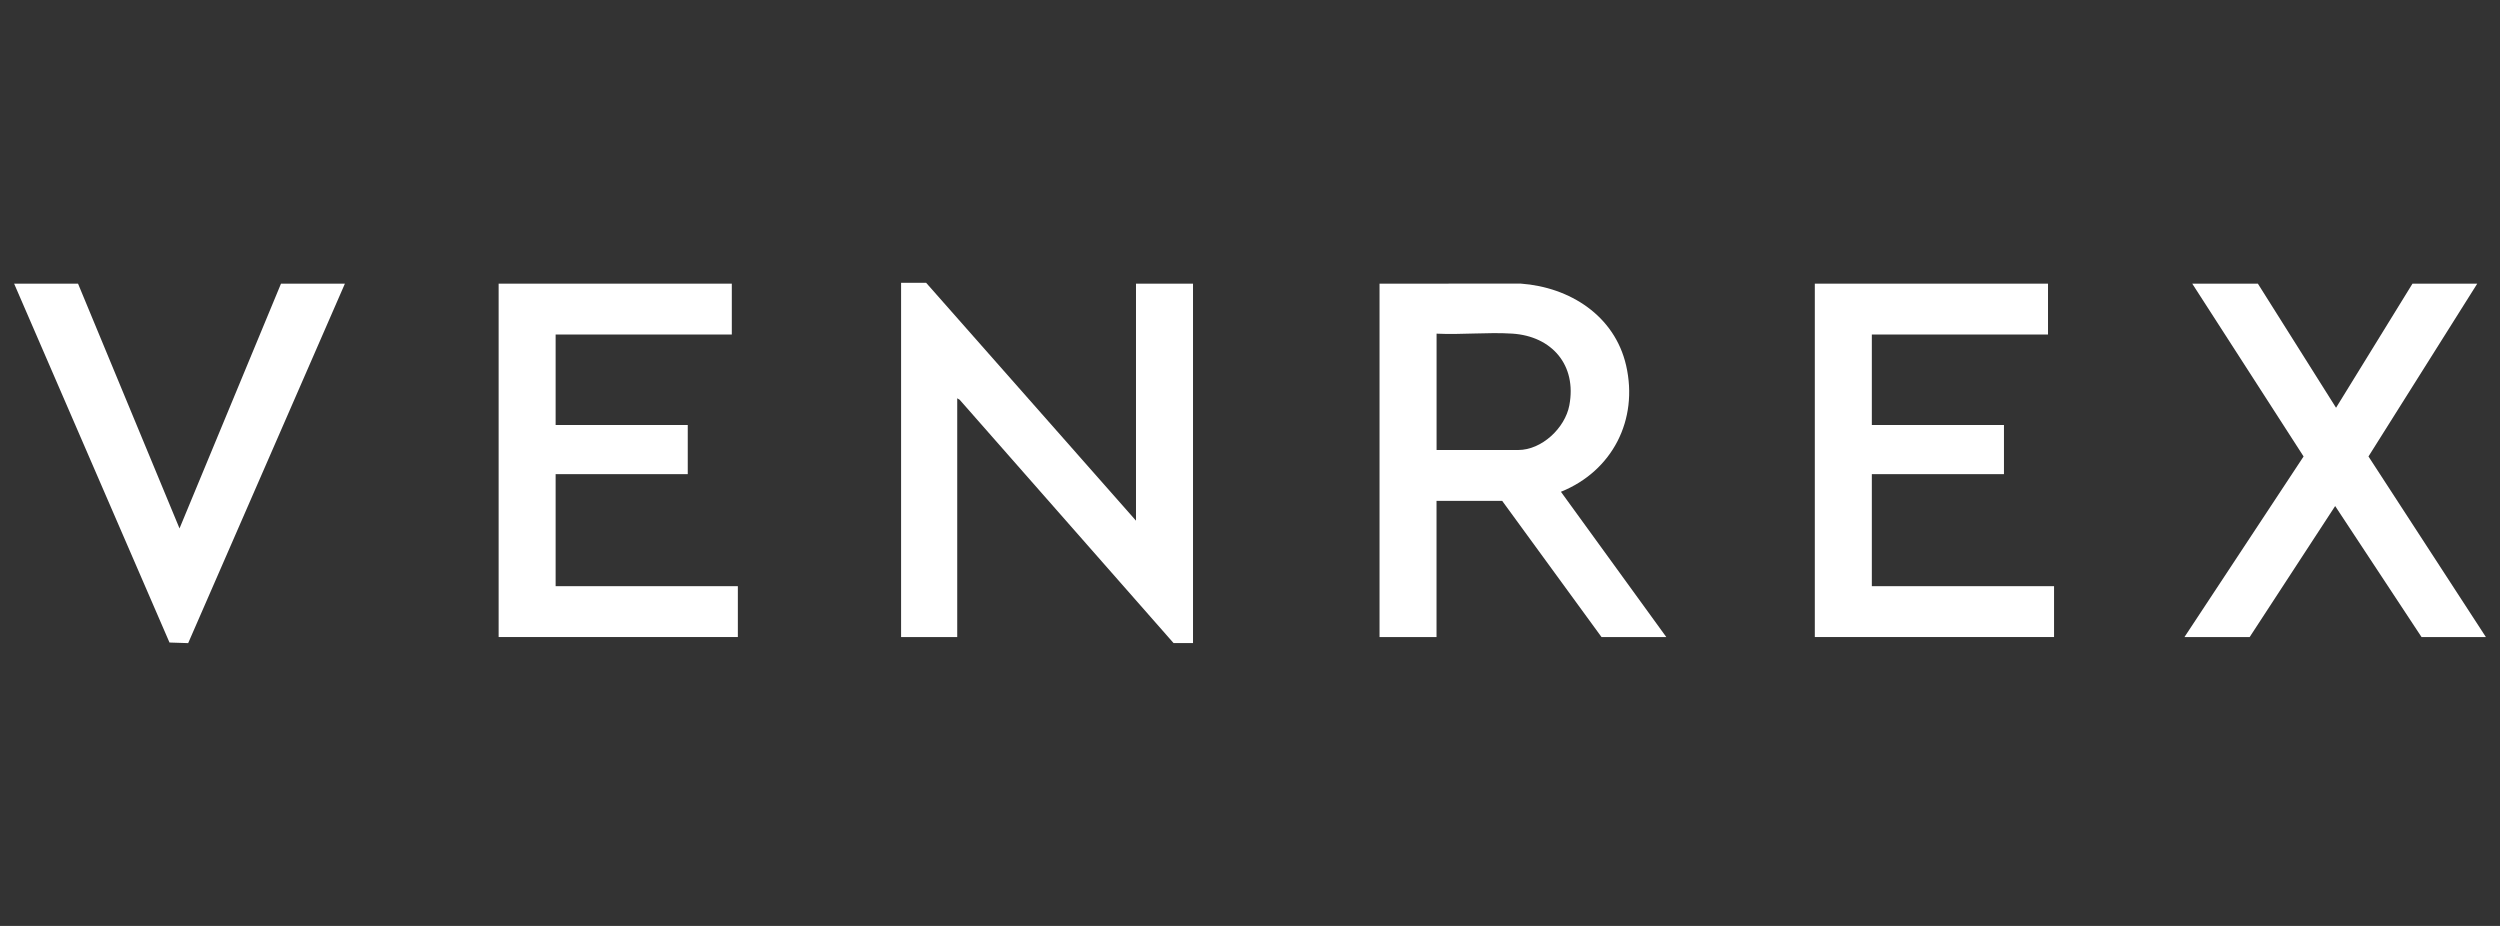
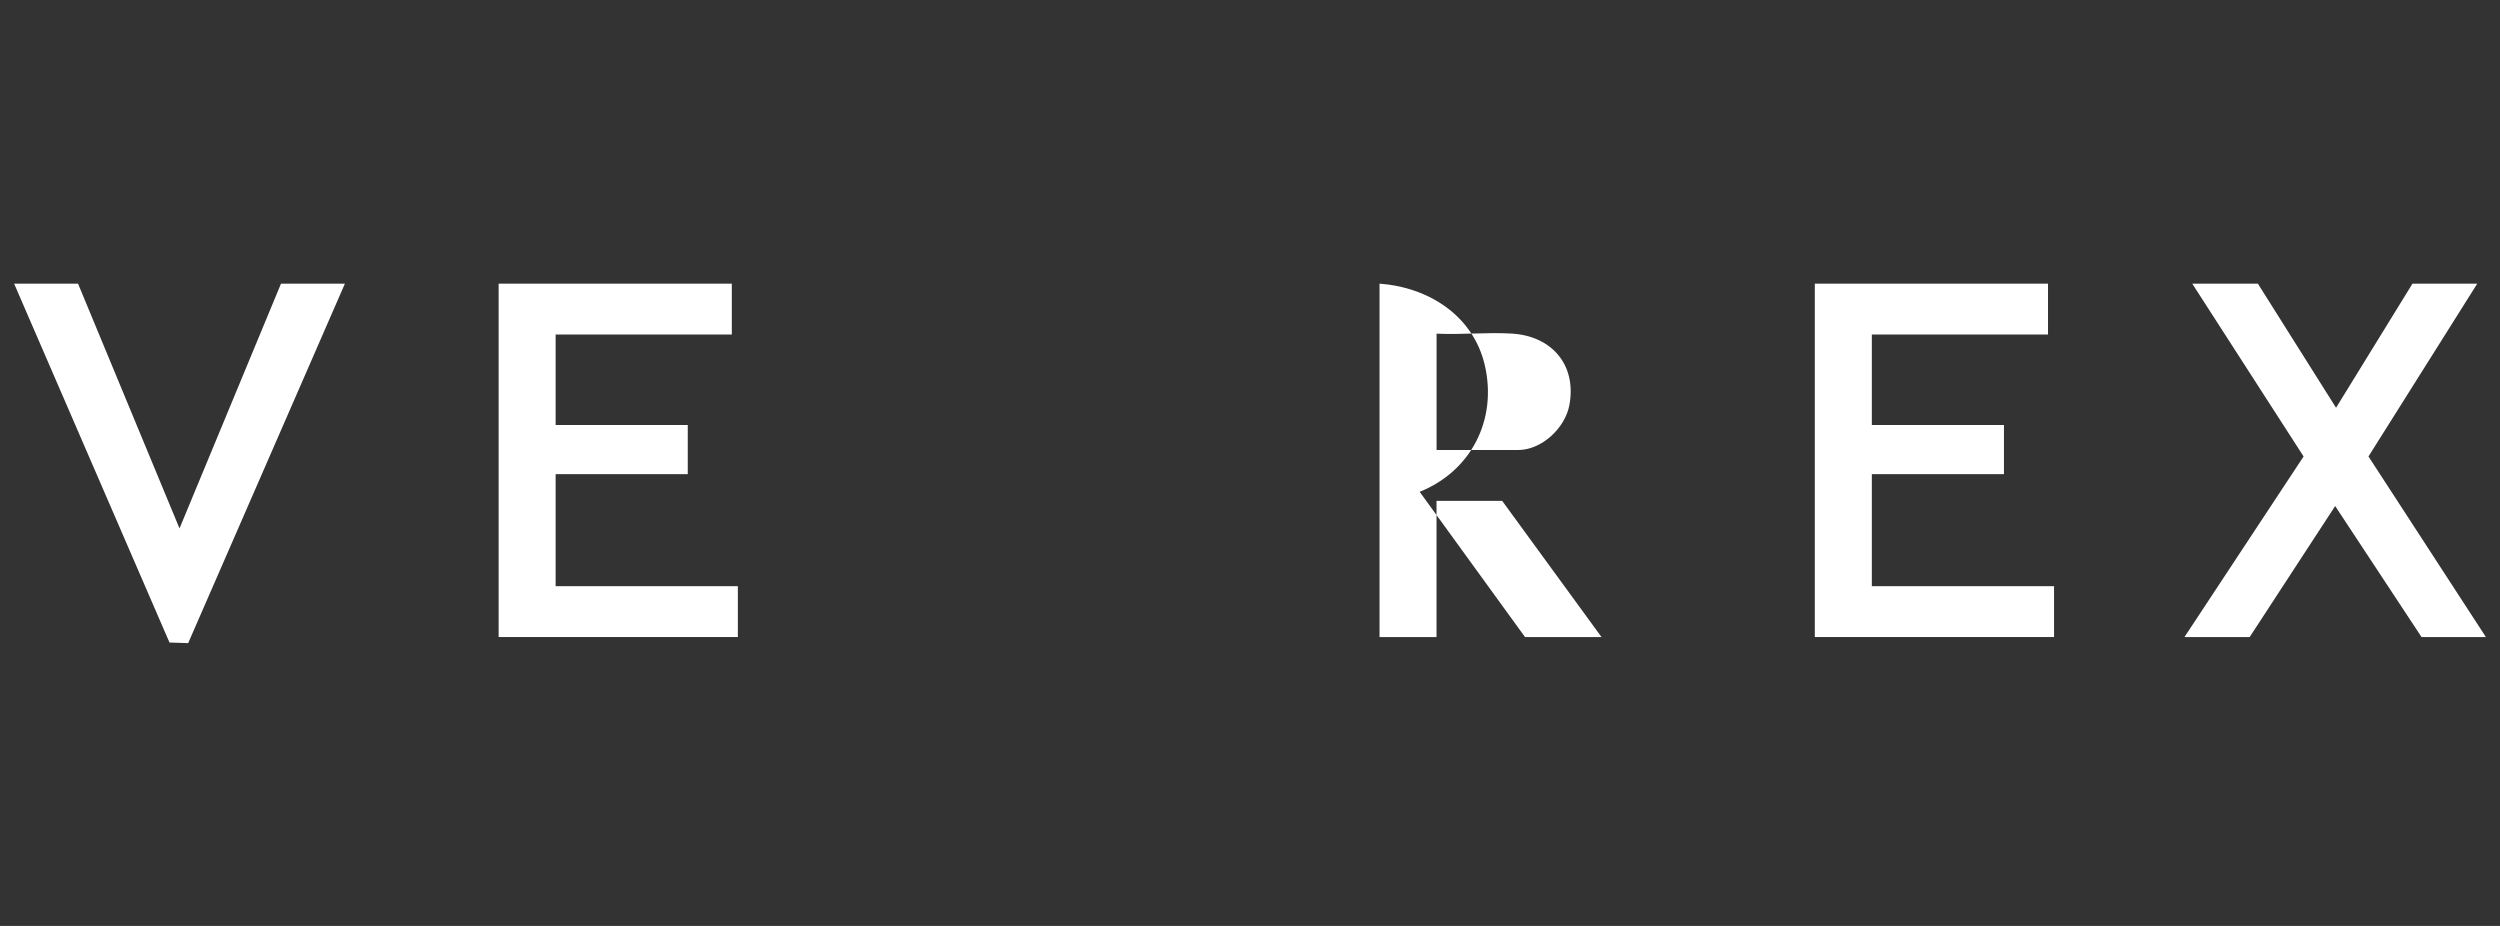
<svg xmlns="http://www.w3.org/2000/svg" id="Layer_1" version="1.1" viewBox="0 0 1080 400">
  <rect x="0" y="0" width="1080" height="400" fill="#333333" stroke="none" />
  <defs>
    <style>
      .st0 {
        fill: #fff;
      }
    </style>
  </defs>
-   <polygon class="st0" points="400.09 122.17 490.75 224.93 490.75 122.54 515.38 122.54 515.38 277.81 506.98 277.81 414.57 172.69 413.52 172.06 413.52 275.2 389.27 275.2 389.27 122.17 400.09 122.17" />
-   <path class="st0" d="M719.83,275.2h-27.98l-42.91-58.83h-28.36v58.83h-24.62V122.54l61.02-.02c21.21,1.54,40.58,13.87,45.51,35.38,5.37,23.47-5.94,45.58-28.17,54.55l45.51,62.74ZM620.59,194.4h35.26c10.21,0,20.24-9.49,22.1-19.28,3.29-17.33-7.47-29.91-24.69-31-10.62-.67-21.96.54-32.66.02v50.27Z" />
+   <path class="st0" d="M719.83,275.2h-27.98l-42.91-58.83h-28.36v58.83h-24.62V122.54c21.21,1.54,40.58,13.87,45.51,35.38,5.37,23.47-5.94,45.58-28.17,54.55l45.51,62.74ZM620.59,194.4h35.26c10.21,0,20.24-9.49,22.1-19.28,3.29-17.33-7.47-29.91-24.69-31-10.62-.67-21.96.54-32.66.02v50.27Z" />
  <polygon class="st0" points="316.14 122.54 316.14 144.51 240.03 144.51 240.03 183.6 297.11 183.6 297.11 204.83 240.03 204.83 240.03 253.23 318.75 253.23 318.75 275.2 215.41 275.2 215.41 122.54 316.14 122.54" />
  <polygon class="st0" points="884.74 122.54 884.74 144.51 808.63 144.51 808.63 183.6 865.71 183.6 865.71 204.83 808.63 204.83 808.63 253.23 887.35 253.23 887.35 275.2 784 275.2 784 122.54 884.74 122.54" />
  <polygon class="st0" points="975.4 122.54 1009.17 176.15 1042.19 122.54 1070.17 122.54 1023.18 197.19 1073.9 275.2 1046.1 275.2 1008.79 218.61 971.86 275.2 943.69 275.2 995.15 197.19 947.05 122.54 975.4 122.54" />
  <polygon class="st0" points="33.71 122.54 77.55 228.28 121.39 122.54 149 122.54 81.29 277.83 73.22 277.57 6.1 122.54 33.71 122.54" />
</svg>